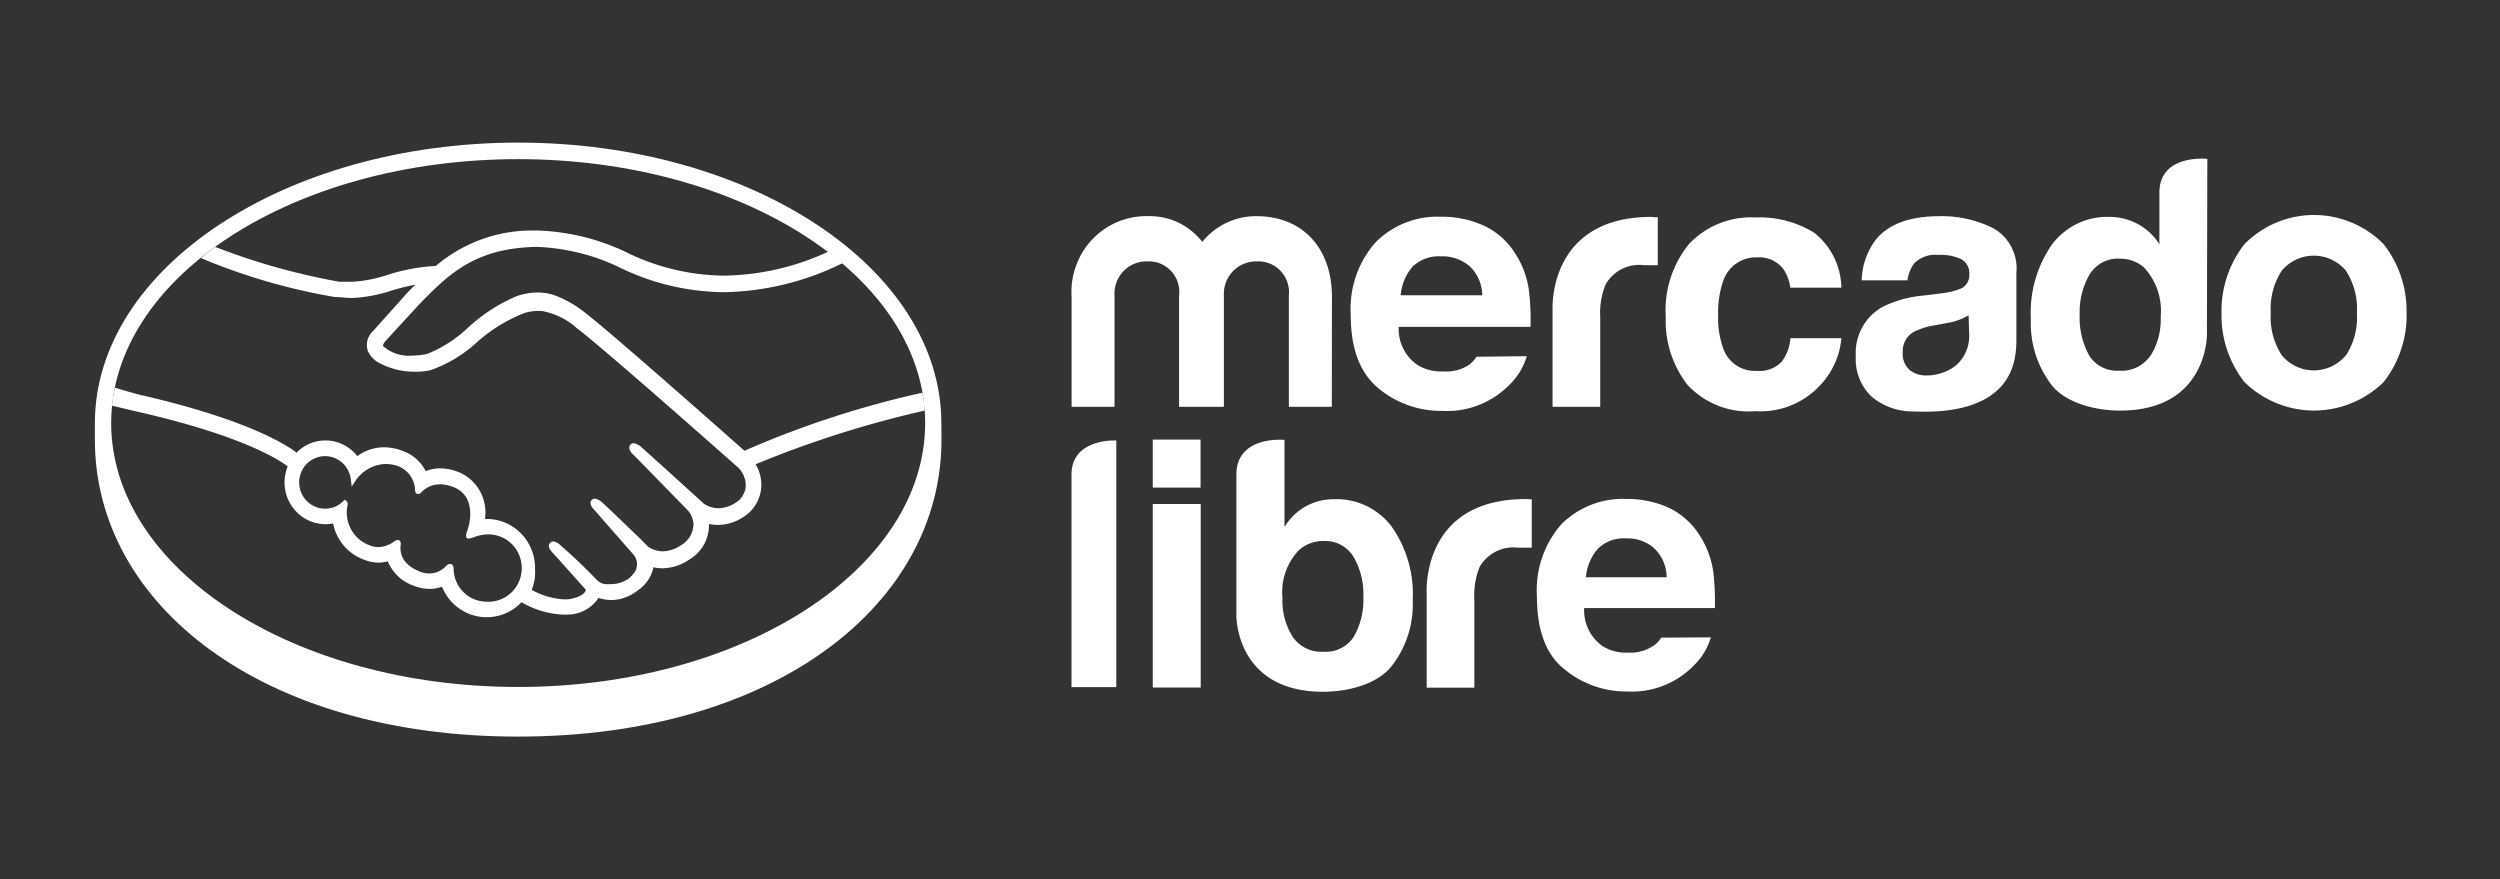
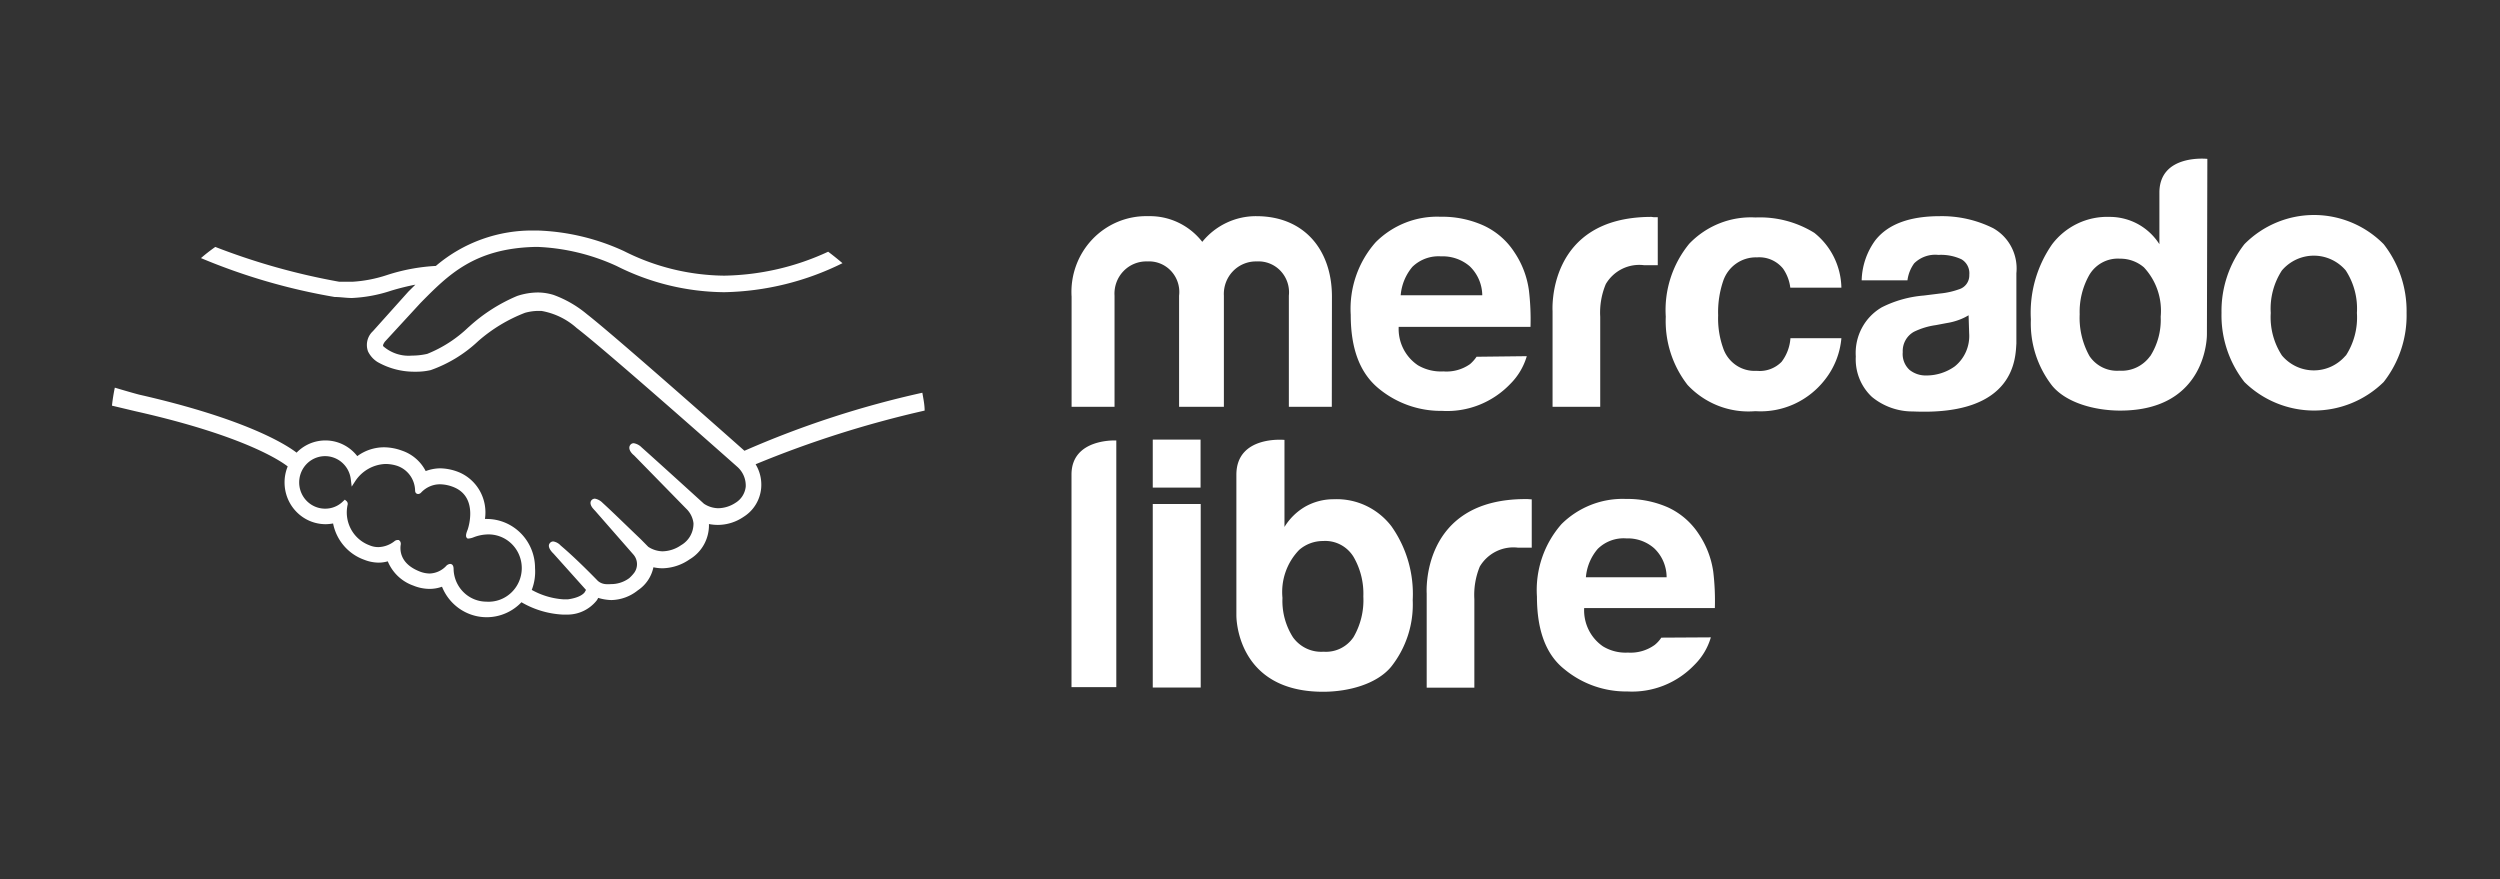
<svg xmlns="http://www.w3.org/2000/svg" width="327" height="115" fill="none">
  <rect width="100%" height="100%" fill="#333333" stroke="none" />
-   <path fill="#fff" d="M67.769 18.654c30.571 0 55.359 16.491 55.359 36.701l.018 2.164c0 21.444-21.679 38.827-55.377 38.827-33.699 0-55.359-17.383-55.359-38.827v-2.163c0-20.21 24.787-36.702 55.359-36.702Zm-.001 2.163c-29.393 0-53.225 15.448-53.225 34.52 0 19.072 23.814 34.519 53.225 34.519 29.41 0 53.242-15.447 53.243-34.52 0-19.052-23.851-34.519-53.243-34.519Z" />
  <path fill="#fff" d="M97.374 58.961C92.132 54.311 80 43.61 76.78 41.104a14.572 14.572 0 0 0-4.363-2.524 7.061 7.061 0 0 0-2.096-.323 8.722 8.722 0 0 0-2.678.456 21.995 21.995 0 0 0-6.29 4.023l-.112.095a16.823 16.823 0 0 1-5.354 3.454 8.894 8.894 0 0 1-2.004.227 5.027 5.027 0 0 1-1.992-.226 5.074 5.074 0 0 1-1.752-.988c-.093-.114 0-.304.187-.589l4.68-5.085c3.614-3.663 7.04-7.136 14.978-7.326h.393c3.545.156 7.028 1 10.26 2.486a31.757 31.757 0 0 0 14.096 3.435 36.239 36.239 0 0 0 15.464-3.795 38.478 38.478 0 0 0-1.872-1.5 33.49 33.49 0 0 1-13.592 3.132 29.628 29.628 0 0 1-13.105-3.207 29.252 29.252 0 0 0-11.233-2.695h-.43a19.383 19.383 0 0 0-12.955 4.63 24.877 24.877 0 0 0-6.403 1.196c-1.46.486-2.977.78-4.512.873h-1.722a87.065 87.065 0 0 1-16.213-4.555c-.674.475-1.31.968-1.872 1.462a79.53 79.53 0 0 0 17.486 5.086c.73 0 1.498.132 2.265.132a18.85 18.85 0 0 0 5.092-.948 31.7 31.7 0 0 1 3.202-.797l-.918.91-4.643 5.181c-.353.326-.602.75-.715 1.22a2.46 2.46 0 0 0 .079 1.418 3.37 3.37 0 0 0 1.236 1.385 9.725 9.725 0 0 0 4.98 1.272c.667.01 1.333-.06 1.984-.209a17.592 17.592 0 0 0 6.215-3.795 20.426 20.426 0 0 1 6.122-3.7 6.6 6.6 0 0 1 1.704-.248h.43a9.307 9.307 0 0 1 4.624 2.24c3.857 2.941 20.912 18.066 21.08 18.218a3.275 3.275 0 0 1 1.03 2.542c-.05.433-.197.848-.43 1.214a2.806 2.806 0 0 1-.918.893 4.227 4.227 0 0 1-2.246.702 3.486 3.486 0 0 1-1.872-.588s-6.028-5.485-8.163-7.382a1.864 1.864 0 0 0-1.01-.532.535.535 0 0 0-.45.21c-.337.417 0 1.005.487 1.384l6.814 6.965c.528.5.865 1.171.955 1.898a3.28 3.28 0 0 1-.422 1.67 3.223 3.223 0 0 1-1.207 1.214 4.397 4.397 0 0 1-2.415.797 3.542 3.542 0 0 1-1.872-.588l-.973-.987c-1.872-1.784-3.745-3.625-4.999-4.763a1.864 1.864 0 0 0-1.01-.55.614.614 0 0 0-.431.19c-.15.17-.262.493.112 1.005.168.209.356.399.356.399l4.98 5.693a1.916 1.916 0 0 1 .112 2.43l-.187.227a5.15 5.15 0 0 1-.45.455c-.706.52-1.56.793-2.433.778a3.58 3.58 0 0 1-.675 0 1.747 1.747 0 0 1-.992-.417c-.28-.285-2.79-2.885-4.867-4.63a1.678 1.678 0 0 0-.955-.532.556.556 0 0 0-.45.209c-.411.455.207 1.138.469 1.385l4.25 4.744-.17.304c-.149.208-.673.72-2.208.93h-.562a9.843 9.843 0 0 1-4.156-1.234 6.589 6.589 0 0 0 .43-2.846 6.49 6.49 0 0 0-.476-2.46 6.422 6.422 0 0 0-1.37-2.088 6.322 6.322 0 0 0-2.055-1.396 6.254 6.254 0 0 0-2.426-.49h-.225a5.76 5.76 0 0 0-.612-3.564 5.647 5.647 0 0 0-2.608-2.47 6.81 6.81 0 0 0-2.658-.589 5.55 5.55 0 0 0-1.872.36 5.45 5.45 0 0 0-3.108-2.675 6.955 6.955 0 0 0-2.284-.436 5.918 5.918 0 0 0-3.557 1.157 5.314 5.314 0 0 0-1.717-1.444 5.243 5.243 0 0 0-6.221.989c-1.33-1.025-6.571-4.403-20.593-7.59-.674-.172-2.228-.627-3.183-.912a24.89 24.89 0 0 0-.374 2.353l3.107.74c14.34 3.227 19.077 6.585 19.882 7.212a5.396 5.396 0 0 0-.412 2.087 5.511 5.511 0 0 0 .402 2.086 5.453 5.453 0 0 0 1.159 1.77 5.37 5.37 0 0 0 1.739 1.188 5.32 5.32 0 0 0 2.055.422c.333-.003.665-.035.992-.095.214 1.08.7 2.084 1.413 2.916a6.269 6.269 0 0 0 2.65 1.828c.596.24 1.23.368 1.872.38a4.38 4.38 0 0 0 1.216-.171c.306.735.76 1.397 1.334 1.943a5.604 5.604 0 0 0 1.999 1.226 5.7 5.7 0 0 0 2.115.436 4.844 4.844 0 0 0 1.648-.284 6.391 6.391 0 0 0 1.84 2.535 6.272 6.272 0 0 0 2.811 1.339 6.228 6.228 0 0 0 3.1-.184 6.297 6.297 0 0 0 2.64-1.66 11.9 11.9 0 0 0 5.353 1.613h.824a4.87 4.87 0 0 0 2.007-.506 4.934 4.934 0 0 0 1.625-1.297 1.56 1.56 0 0 0 .225-.38 6.498 6.498 0 0 0 1.722.285 5.7 5.7 0 0 0 3.464-1.271 4.784 4.784 0 0 0 2.04-3.017c.382.082.77.127 1.16.132a6.4 6.4 0 0 0 3.558-1.157 5.15 5.15 0 0 0 1.901-1.96 5.233 5.233 0 0 0 .645-2.67 6.21 6.21 0 0 0 1.18.113 5.99 5.99 0 0 0 3.332-1.043 4.9 4.9 0 0 0 1.608-1.617 4.98 4.98 0 0 0 .713-2.179 5.141 5.141 0 0 0-.73-3.093 136.983 136.983 0 0 1 22.11-7.021c0-.779-.169-1.557-.3-2.335a125.224 125.224 0 0 0-23.27 7.591ZM63.676 78.697c-1.12.01-2.2-.421-3.011-1.204a4.391 4.391 0 0 1-1.333-2.99c0-.209 0-.74-.468-.74a.802.802 0 0 0-.524.285 3.107 3.107 0 0 1-2.134.968 3.701 3.701 0 0 1-1.404-.304c-2.471-1.006-2.49-2.733-2.397-3.416a.654.654 0 0 0-.093-.531l-.15-.133h-.15a.67.67 0 0 0-.43.17 3.564 3.564 0 0 1-2.097.76c-.406 0-.807-.084-1.18-.247a4.53 4.53 0 0 1-2.408-2.124 4.629 4.629 0 0 1-.419-3.208.5.5 0 0 0-.15-.437l-.224-.19-.225.21a3.29 3.29 0 0 1-2.321.967 3.355 3.355 0 0 1-1.855-.536 3.422 3.422 0 0 1-1.266-1.475 3.478 3.478 0 0 1 .552-3.707 3.382 3.382 0 0 1 1.64-1.03 3.344 3.344 0 0 1 1.928.043 3.387 3.387 0 0 1 1.593 1.104 3.46 3.46 0 0 1 .74 1.806l.113.91.505-.778a4.985 4.985 0 0 1 1.709-1.566 4.91 4.91 0 0 1 2.223-.616c.495.004.986.08 1.46.228.68.22 1.276.648 1.705 1.226.43.578.67 1.277.691 2 0 .455.337.474.412.474a.578.578 0 0 0 .393-.208 3.386 3.386 0 0 1 1.128-.79 3.348 3.348 0 0 1 1.343-.273 5 5 0 0 1 1.873.417c3.182 1.386 1.74 5.485 1.722 5.523-.28.683-.28.986 0 1.157h.131c.212-.022.42-.073.618-.152a5.385 5.385 0 0 1 1.703-.38 4.288 4.288 0 0 1 1.748.249c.56.202 1.072.52 1.506.931.434.412.78.91 1.016 1.463a4.454 4.454 0 0 1 0 3.502 4.402 4.402 0 0 1-1.016 1.463 4.334 4.334 0 0 1-1.506.932 4.292 4.292 0 0 1-1.748.247h.057Zm248.109-46.759a12.81 12.81 0 0 0-9.108-3.816c-3.414 0-6.69 1.372-9.108 3.816a14.208 14.208 0 0 0-2.995 8.995 14.131 14.131 0 0 0 2.995 9.033 13.014 13.014 0 0 0 9.108 3.733 13.01 13.01 0 0 0 9.108-3.733 14.132 14.132 0 0 0 2.996-9.033c.058-3.26-1-6.438-2.996-8.995Zm-4.961 14.555a5.493 5.493 0 0 1-1.876 1.442 5.423 5.423 0 0 1-4.598 0 5.493 5.493 0 0 1-1.876-1.442 9.147 9.147 0 0 1-1.46-5.56 9.147 9.147 0 0 1 1.46-5.56 5.54 5.54 0 0 1 1.88-1.427 5.462 5.462 0 0 1 4.59 0 5.53 5.53 0 0 1 1.88 1.427 9.147 9.147 0 0 1 1.46 5.56 9.149 9.149 0 0 1-1.46 5.598v-.038ZM260.711 29.85a15.036 15.036 0 0 0-6.965-1.575c-4.006 0-6.833 1.063-8.48 3.189a9.262 9.262 0 0 0-1.76 5.2h5.991a4.807 4.807 0 0 1 .879-2.221 3.942 3.942 0 0 1 1.462-.907 3.898 3.898 0 0 1 1.702-.194 6.36 6.36 0 0 1 3.014.57c.346.202.628.501.81.861.183.36.259.766.22 1.17.017.422-.107.84-.351 1.183a1.874 1.874 0 0 1-.997.714c-.798.285-1.628.47-2.471.55l-2.134.266a14.825 14.825 0 0 0-5.486 1.537 6.823 6.823 0 0 0-2.616 2.72 6.945 6.945 0 0 0-.791 3.713 6.782 6.782 0 0 0 .471 2.888 6.686 6.686 0 0 0 1.645 2.407 8.352 8.352 0 0 0 5.373 1.897c13.554.608 13.385-7.23 13.516-8.88v-9.205a6.084 6.084 0 0 0-.643-3.403 5.977 5.977 0 0 0-2.389-2.48Zm-3.146 13.72a5.145 5.145 0 0 1-.405 2.408 5.086 5.086 0 0 1-1.467 1.938 6.38 6.38 0 0 1-3.744 1.196 3.38 3.38 0 0 1-2.172-.721 2.79 2.79 0 0 1-.722-1.06 2.827 2.827 0 0 1-.176-1.274 2.9 2.9 0 0 1 .353-1.541c.259-.47.642-.857 1.107-1.116a9.429 9.429 0 0 1 2.864-.873l1.404-.266a8.328 8.328 0 0 0 1.667-.436 7.18 7.18 0 0 0 1.217-.588l.074 2.334Zm-27.756-9.905a3.977 3.977 0 0 1 1.879.31 4.025 4.025 0 0 1 1.528 1.151 5.51 5.51 0 0 1 .955 2.505h6.683a9.454 9.454 0 0 0-.972-3.99 9.337 9.337 0 0 0-2.566-3.183 13.507 13.507 0 0 0-7.695-2.012 11.094 11.094 0 0 0-4.701.765 11.228 11.228 0 0 0-3.967 2.67 13.674 13.674 0 0 0-3.07 9.546 13.599 13.599 0 0 0 2.846 8.919 10.957 10.957 0 0 0 4.051 2.741c1.536.595 3.184.832 4.823.694a10.58 10.58 0 0 0 5.05-.921 10.731 10.731 0 0 0 4.048-3.197 10.181 10.181 0 0 0 2.153-5.428h-6.665a5.74 5.74 0 0 1-1.16 3.093 4.038 4.038 0 0 1-1.499.96 3.993 3.993 0 0 1-1.759.217 4.301 4.301 0 0 1-2.708-.748 4.393 4.393 0 0 1-1.691-2.27 11.505 11.505 0 0 1-.637-4.231 12.646 12.646 0 0 1 .637-4.44c.303-.942.9-1.758 1.7-2.326.8-.568 1.76-.858 2.737-.825Zm-13.797-5.295c-13.742 0-12.937 12.317-12.937 12.317V53.21h6.234V41.427a9.616 9.616 0 0 1 .731-4.27 5.116 5.116 0 0 1 2.145-1.992 5.036 5.036 0 0 1 2.872-.475h1.778v-6.282h-.542l-.281-.038Zm-22.88 18.294c-.242.36-.532.687-.861.968a5.337 5.337 0 0 1-3.482.949 5.947 5.947 0 0 1-3.314-.797 5.666 5.666 0 0 1-1.921-2.175 5.764 5.764 0 0 1-.606-2.854h17.242c.049-1.59-.02-3.183-.206-4.763a11.722 11.722 0 0 0-1.872-4.953 9.567 9.567 0 0 0-4.081-3.549 13.137 13.137 0 0 0-5.616-1.139 11.283 11.283 0 0 0-4.583.777 11.403 11.403 0 0 0-3.898 2.563 13.053 13.053 0 0 0-2.568 4.413 13.19 13.19 0 0 0-.69 5.076c0 4.44 1.199 7.59 3.614 9.602 2.346 1.95 5.296 3 8.331 2.96a11.376 11.376 0 0 0 4.832-.773 11.51 11.51 0 0 0 4.079-2.737 8.49 8.49 0 0 0 2.172-3.644l-6.572.076Zm-8.387-11.766a4.934 4.934 0 0 1 1.731-1.082 4.88 4.88 0 0 1 2.014-.284 5.42 5.42 0 0 1 3.744 1.29 5.322 5.322 0 0 1 1.204 1.729c.283.652.434 1.355.443 2.067H183.21a6.61 6.61 0 0 1 1.535-3.72ZM174.2 53.211h-5.617V38.675a4.088 4.088 0 0 0-1.071-3.226 3.986 3.986 0 0 0-1.425-.976 3.936 3.936 0 0 0-1.697-.277 4.147 4.147 0 0 0-1.694.31 4.197 4.197 0 0 0-1.428.972 4.262 4.262 0 0 0-.923 1.473 4.306 4.306 0 0 0-.261 1.724V53.21h-5.86V38.675a4.03 4.03 0 0 0-1.038-3.217 3.96 3.96 0 0 0-1.412-.98 3.901 3.901 0 0 0-1.687-.282 4.11 4.11 0 0 0-1.701.298c-.54.218-1.028.55-1.434.972-.406.422-.72.925-.922 1.478a4.28 4.28 0 0 0-.249 1.73v14.537h-5.617V38.807c-.086-1.373.111-2.75.579-4.042a9.934 9.934 0 0 1 2.138-3.462 9.771 9.771 0 0 1 3.335-2.293 9.658 9.658 0 0 1 3.964-.735 8.623 8.623 0 0 1 3.93.832 8.742 8.742 0 0 1 3.147 2.527 9.094 9.094 0 0 1 3.163-2.49 8.981 8.981 0 0 1 3.913-.869c6.216 0 9.885 4.365 9.885 10.532l-.018 14.404ZM288.721 20.78s-6.272-.684-6.272 4.421v6.737a7.773 7.773 0 0 0-2.789-2.619 7.74 7.74 0 0 0-3.744-.949 8.977 8.977 0 0 0-4.169.87 9.102 9.102 0 0 0-3.32 2.698 15.637 15.637 0 0 0-2.789 9.83 13.253 13.253 0 0 0 2.789 8.692c1.872 2.258 5.617 3.245 8.893 3.245 11.476 0 11.345-9.963 11.345-9.963l.056-22.962Zm-7.488 25.808a4.628 4.628 0 0 1-1.764 1.468c-.7.332-1.472.48-2.243.43a4.309 4.309 0 0 1-2.205-.421 4.382 4.382 0 0 1-1.708-1.477 10.27 10.27 0 0 1-1.291-5.484 9.778 9.778 0 0 1 1.273-5.162 4.363 4.363 0 0 1 1.712-1.622 4.293 4.293 0 0 1 2.294-.484 4.72 4.72 0 0 1 3.127 1.138 8.288 8.288 0 0 1 1.783 2.986 8.352 8.352 0 0 1 .407 3.466 8.858 8.858 0 0 1-1.367 5.162h-.018Zm-63.932 36.816a4.2 4.2 0 0 1-.861.948 5.377 5.377 0 0 1-3.501 1.006 5.703 5.703 0 0 1-3.276-.816 5.67 5.67 0 0 1-1.875-2.178 5.756 5.756 0 0 1-.578-2.832h17.093a32.016 32.016 0 0 0-.206-4.725 11.784 11.784 0 0 0-1.872-4.915 9.607 9.607 0 0 0-4.063-3.53 13.154 13.154 0 0 0-5.504-1.1c-1.547-.06-3.09.201-4.535.766a11.405 11.405 0 0 0-3.871 2.517 12.997 12.997 0 0 0-2.554 4.415 13.113 13.113 0 0 0-.666 5.073c0 4.403 1.18 7.59 3.576 9.489a12.66 12.66 0 0 0 8.275 2.922c1.617.086 3.234-.18 4.742-.778a11.352 11.352 0 0 0 4.001-2.695 8.32 8.32 0 0 0 2.153-3.605l-6.478.038Zm-8.312-11.614a4.86 4.86 0 0 1 1.728-1.09 4.806 4.806 0 0 1 2.016-.277 5.234 5.234 0 0 1 3.632 1.29 5.203 5.203 0 0 1 1.203 1.727 5.27 5.27 0 0 1 .426 2.07h-10.559a6.5 6.5 0 0 1 1.554-3.72Zm-34.521-6.49a7.555 7.555 0 0 0-3.744.967 7.78 7.78 0 0 0-2.715 2.657V57.538s-6.29-.626-6.29 4.554V80.5s-.131 9.982 11.345 9.982c3.295 0 7.002-.987 8.893-3.264a13.113 13.113 0 0 0 2.826-8.73 15.33 15.33 0 0 0-2.789-9.659 9.083 9.083 0 0 0-3.341-2.689 8.958 8.958 0 0 0-4.185-.84Zm2.565 18.047a4.38 4.38 0 0 1-1.707 1.476 4.315 4.315 0 0 1-2.206.421 4.516 4.516 0 0 1-2.245-.424 4.581 4.581 0 0 1-1.761-1.473 8.853 8.853 0 0 1-1.367-5.143 7.939 7.939 0 0 1 .404-3.388 7.87 7.87 0 0 1 1.786-2.894 4.74 4.74 0 0 1 3.127-1.157 4.293 4.293 0 0 1 2.28.481 4.373 4.373 0 0 1 1.708 1.606 9.593 9.593 0 0 1 1.273 5.162 9.6 9.6 0 0 1-1.292 5.333Zm22.795-18.067h-.299c-13.742 0-12.918 12.336-12.918 12.336V89.95h6.234V78.375a9.771 9.771 0 0 1 .712-4.27 5.148 5.148 0 0 1 2.149-1.985 5.068 5.068 0 0 1 2.868-.482h1.778v-6.32l-.524-.037Zm-59.676-3.207v27.802h5.86V57.614s-5.86-.323-5.86 4.46Zm16.882-4.573h-6.253v6.281h6.253V57.5Zm.019 8.426h-6.272v24.006h6.272V65.926Z" />
</svg>